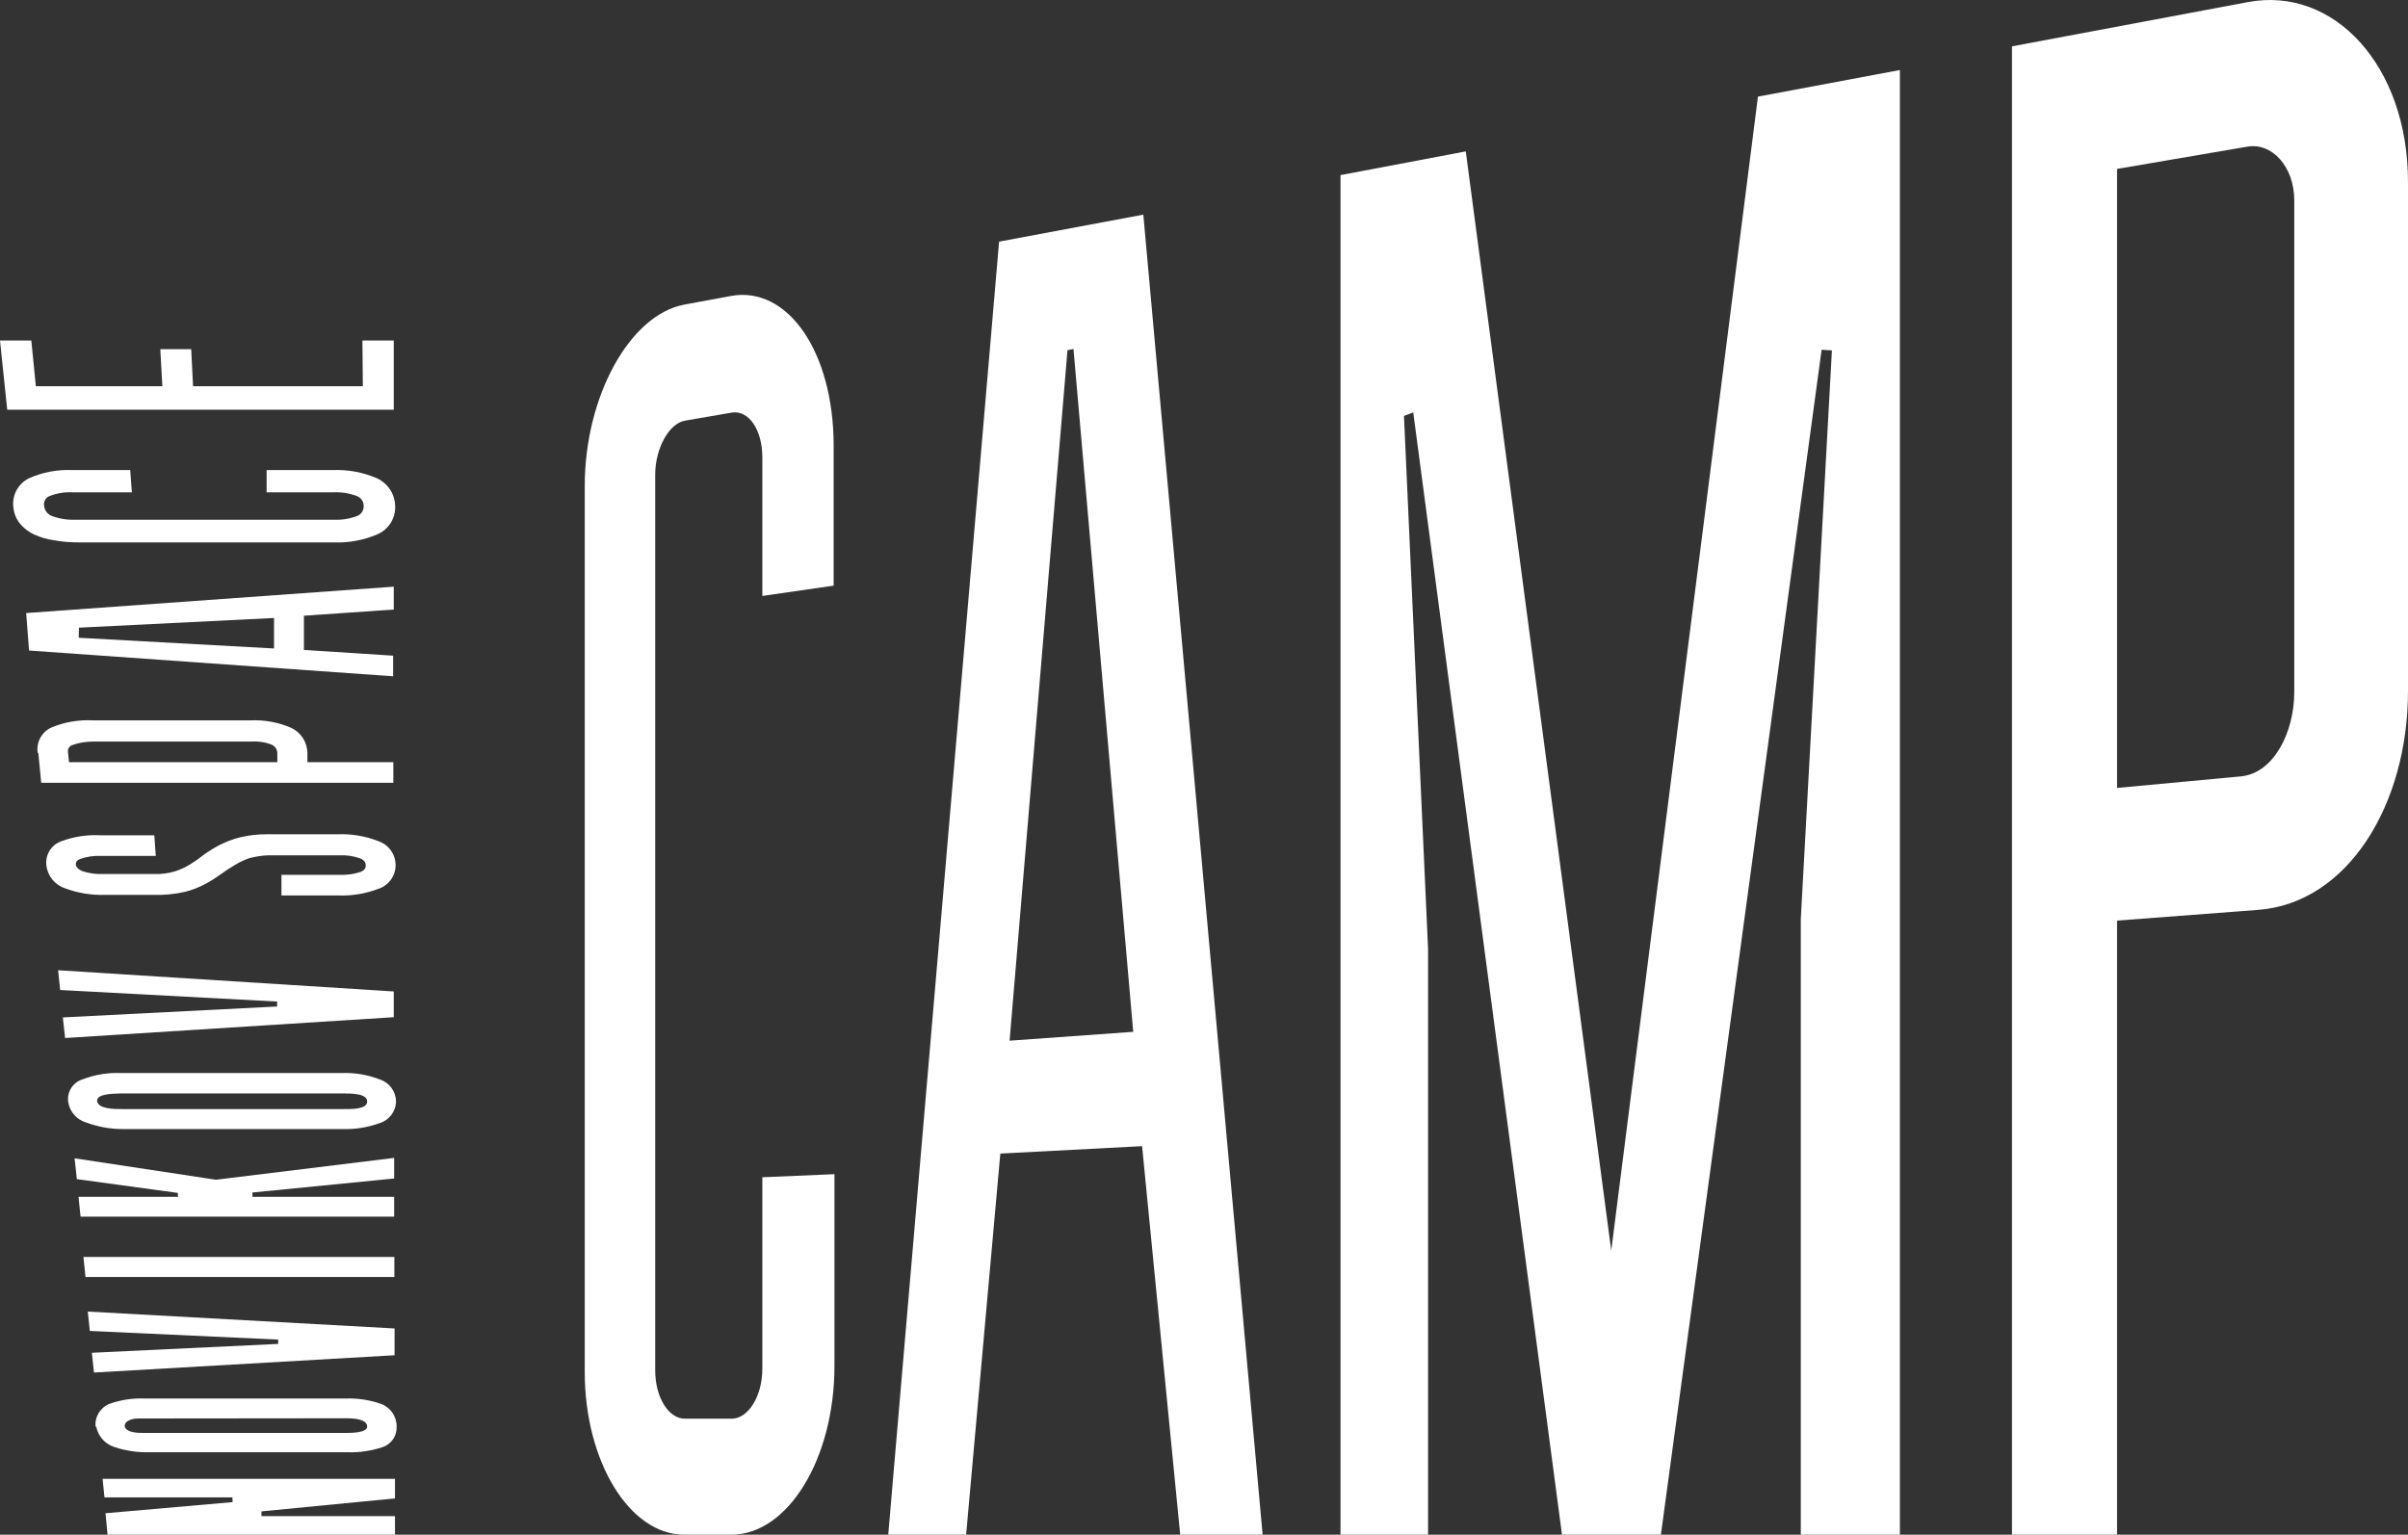
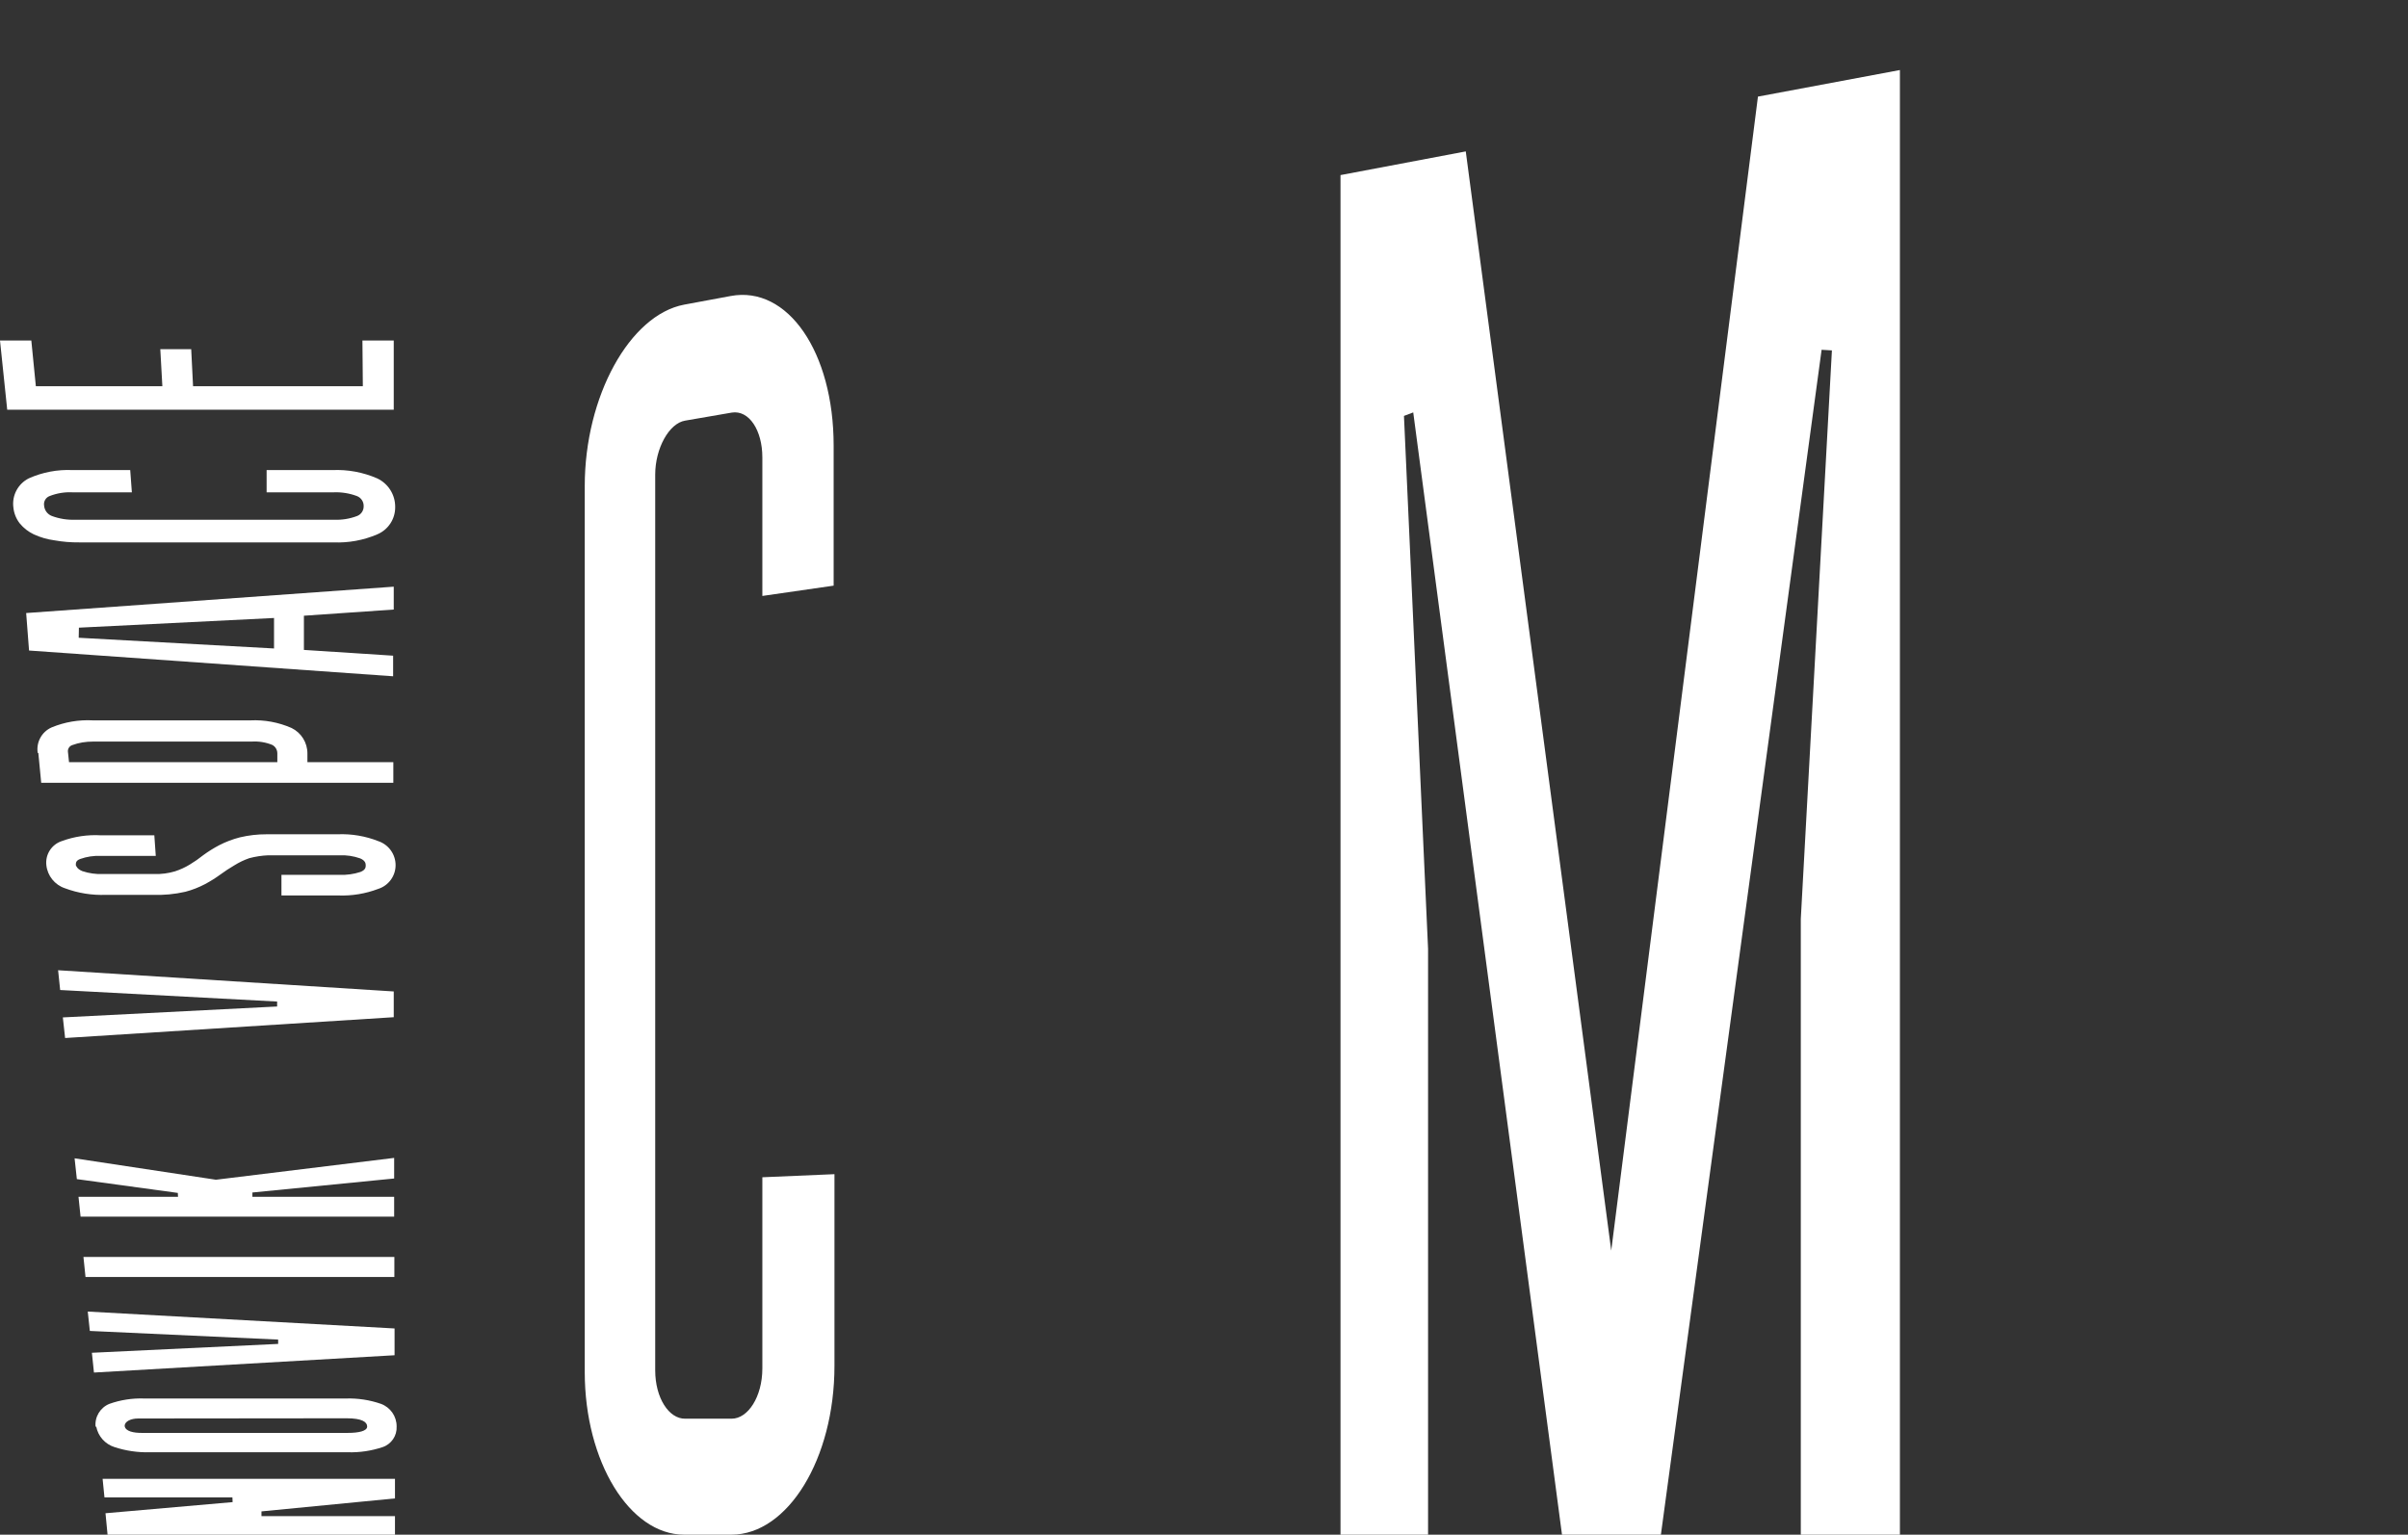
<svg xmlns="http://www.w3.org/2000/svg" viewBox="1941.565 2462.75 116.87 74.5" width="116.87" height="74.5" data-guides="{&quot;vertical&quot;:[],&quot;horizontal&quot;:[]}">
  <rect x="1941.565" y="2462.75" width="116.87" height="74.5" fill="#333333" stroke="none" />
  <path fill="#ffffff" stroke="none" fill-opacity="1" stroke-width="1" stroke-opacity="1" color="rgb(51, 51, 51)" font-size-adjust="none" class="cls-1" id="tSvg14f9c9467c0" title="Path 1" d="M 1978.565 2484.95 C 1978.565 2483.65 1977.925 2482.64 1977.075 2482.78C 1976.322 2482.91 1975.568 2483.04 1974.815 2483.17C 1974.035 2483.3 1973.365 2484.52 1973.365 2485.79C 1973.365 2500.283 1973.365 2514.777 1973.365 2529.27C 1973.365 2530.62 1974.035 2531.63 1974.815 2531.62C 1975.568 2531.62 1976.322 2531.62 1977.075 2531.62C 1977.865 2531.62 1978.565 2530.56 1978.565 2529.18C 1978.565 2526.087 1978.565 2522.993 1978.565 2519.9C 1979.732 2519.85 1980.898 2519.8 1982.065 2519.75C 1982.065 2522.85 1982.065 2525.95 1982.065 2529.05C 1982.065 2533.58 1979.795 2537.25 1977.065 2537.25C 1976.298 2537.25 1975.532 2537.25 1974.765 2537.25C 1972.135 2537.25 1969.945 2533.72 1969.945 2529.35C 1969.945 2515.017 1969.945 2500.683 1969.945 2486.35C 1969.945 2481.98 1972.135 2478.04 1974.765 2477.54C 1975.518 2477.4 1976.272 2477.26 1977.025 2477.12C 1979.795 2476.6 1982.025 2479.84 1982.025 2484.38C 1982.025 2486.647 1982.025 2488.913 1982.025 2491.18C 1980.872 2491.347 1979.718 2491.513 1978.565 2491.68C 1978.565 2489.437 1978.565 2487.193 1978.565 2484.95Z" />
-   <path fill="#ffffff" stroke="none" fill-opacity="1" stroke-width="1" stroke-opacity="1" color="rgb(51, 51, 51)" font-size-adjust="none" class="cls-1" id="tSvgf32db4a570" title="Path 2" d="M 1984.675 2537.25 C 1986.468 2516.327 1988.262 2495.403 1990.055 2474.48C 1992.388 2474.043 1994.722 2473.607 1997.055 2473.17C 1998.985 2494.53 2000.915 2515.89 2002.845 2537.25C 2001.512 2537.25 2000.178 2537.25 1998.845 2537.25C 1998.228 2530.963 1997.612 2524.677 1996.995 2518.39C 1994.702 2518.51 1992.408 2518.63 1990.115 2518.75C 1989.562 2524.917 1989.008 2531.083 1988.455 2537.25C 1987.195 2537.25 1985.935 2537.25 1984.675 2537.25ZM 1993.375 2479.75 C 1992.438 2490.923 1991.502 2502.097 1990.565 2513.27C 1992.565 2513.127 1994.565 2512.983 1996.565 2512.84C 1995.598 2501.79 1994.632 2490.74 1993.665 2479.69C 1993.568 2479.71 1993.472 2479.73 1993.375 2479.75Z" />
  <path fill="#ffffff" stroke="none" fill-opacity="1" stroke-width="1" stroke-opacity="1" color="rgb(51, 51, 51)" font-size-adjust="none" class="cls-1" id="tSvg4d8005dc10" title="Path 3" d="M 2028.965 2507.36 C 2029.468 2498.16 2029.972 2488.96 2030.475 2479.76C 2030.308 2479.75 2030.142 2479.74 2029.975 2479.73C 2027.375 2498.903 2024.775 2518.077 2022.175 2537.25C 2020.575 2537.25 2018.975 2537.25 2017.375 2537.25C 2014.968 2519.09 2012.562 2500.93 2010.155 2482.77C 2010.005 2482.827 2009.855 2482.883 2009.705 2482.94C 2010.095 2491.563 2010.485 2500.187 2010.875 2508.81C 2010.875 2518.29 2010.875 2527.77 2010.875 2537.25C 2009.458 2537.25 2008.042 2537.25 2006.625 2537.25C 2006.625 2515.25 2006.625 2493.25 2006.625 2471.25C 2008.652 2470.867 2010.678 2470.483 2012.705 2470.1C 2015.058 2487.887 2017.412 2505.673 2019.765 2523.46C 2022.138 2504.787 2024.512 2486.113 2026.885 2467.44C 2029.182 2467.01 2031.478 2466.58 2033.775 2466.15C 2033.775 2489.85 2033.775 2513.55 2033.775 2537.25C 2032.172 2537.25 2030.568 2537.25 2028.965 2537.25C 2028.965 2527.287 2028.965 2517.323 2028.965 2507.36Z" />
-   <path fill="#ffffff" stroke="none" fill-opacity="1" stroke-width="1" stroke-opacity="1" color="rgb(51, 51, 51)" font-size-adjust="none" class="cls-1" id="tSvgb9a84b3767" title="Path 4" d="M 2039.215 2465 C 2043.035 2464.283 2046.855 2463.567 2050.675 2462.85C 2054.845 2462.07 2058.435 2465.95 2058.435 2471.58C 2058.435 2479.817 2058.435 2488.053 2058.435 2496.29C 2058.435 2501.82 2055.505 2506.59 2051.165 2506.92C 2048.882 2507.093 2046.598 2507.267 2044.315 2507.44C 2044.315 2517.377 2044.315 2527.313 2044.315 2537.25C 2042.615 2537.25 2040.915 2537.25 2039.215 2537.25C 2039.215 2513.167 2039.215 2489.083 2039.215 2465ZM 2044.315 2501 C 2046.315 2500.813 2048.315 2500.627 2050.315 2500.44C 2051.935 2500.29 2052.915 2498.27 2052.915 2496.35C 2052.915 2488.39 2052.915 2480.43 2052.915 2472.47C 2052.915 2470.87 2051.855 2469.66 2050.635 2469.87C 2048.528 2470.23 2046.422 2470.59 2044.315 2470.95C 2044.315 2480.967 2044.315 2490.983 2044.315 2501Z" />
  <path fill="#ffffff" stroke="none" fill-opacity="1" stroke-width="1" stroke-opacity="1" color="rgb(51, 51, 51)" font-size-adjust="none" class="cls-1" id="tSvgd3a6440753" title="Path 5" d="M 1954.255 2536.12 C 1956.415 2535.91 1958.575 2535.7 1960.735 2535.49C 1960.735 2535.173 1960.735 2534.857 1960.735 2534.54C 1956.005 2534.54 1951.275 2534.54 1946.545 2534.54C 1946.575 2534.84 1946.605 2535.14 1946.635 2535.44C 1948.705 2535.44 1950.775 2535.44 1952.845 2535.44C 1952.848 2535.517 1952.852 2535.593 1952.855 2535.67C 1950.798 2535.85 1948.742 2536.03 1946.685 2536.21C 1946.718 2536.557 1946.752 2536.903 1946.785 2537.25C 1951.435 2537.25 1956.085 2537.25 1960.735 2537.25C 1960.735 2536.95 1960.735 2536.65 1960.735 2536.35C 1958.575 2536.35 1956.415 2536.35 1954.255 2536.35C 1954.255 2536.273 1954.255 2536.197 1954.255 2536.12Z" />
  <path fill="#ffffff" stroke="none" fill-opacity="1" stroke-width="1" stroke-opacity="1" color="rgb(51, 51, 51)" font-size-adjust="none" class="cls-1" id="tSvg10807a49d0f" title="Path 6" d="M 1946.235 2532 C 1946.235 2532 1946.235 2532 1946.235 2532C 1946.324 2532.472 1946.666 2532.857 1947.125 2533C 1947.676 2533.181 1948.255 2533.265 1948.835 2533.25C 1952.042 2533.25 1955.248 2533.25 1958.455 2533.25C 1959.025 2533.266 1959.594 2533.181 1960.135 2533C 1960.56 2532.857 1960.838 2532.448 1960.815 2532C 1960.82 2531.51 1960.515 2531.069 1960.055 2530.9C 1959.509 2530.71 1958.933 2530.622 1958.355 2530.64C 1955.092 2530.64 1951.828 2530.64 1948.565 2530.64C 1947.99 2530.619 1947.417 2530.707 1946.875 2530.9C 1946.426 2531.081 1946.152 2531.539 1946.205 2532.02M 1958.385 2531.6 C 1959.135 2531.6 1959.385 2531.78 1959.385 2532C 1959.385 2532.22 1958.975 2532.31 1958.445 2532.31C 1955.108 2532.31 1951.772 2532.31 1948.435 2532.31C 1948.065 2532.31 1947.645 2532.24 1947.615 2531.97C 1947.615 2531.97 1947.615 2531.97 1947.615 2531.97C 1947.615 2531.76 1947.905 2531.61 1948.275 2531.61C 1951.645 2531.607 1955.015 2531.603 1958.385 2531.6Z" />
-   <path fill="#ffffff" stroke="none" fill-opacity="1" stroke-width="1" stroke-opacity="1" color="rgb(51, 51, 51)" font-size-adjust="none" class="cls-1" id="tSvg122ccb5c317" title="Path 7" d="M 1944.875 2516.24 C 1944.945 2516.714 1945.285 2517.105 1945.745 2517.24C 1946.327 2517.457 1946.944 2517.566 1947.565 2517.56C 1951.102 2517.56 1954.638 2517.56 1958.175 2517.56C 1958.795 2517.581 1959.412 2517.482 1959.995 2517.27C 1960.458 2517.127 1960.776 2516.704 1960.785 2516.22C 1960.779 2515.731 1960.461 2515.3 1959.995 2515.15C 1959.403 2514.921 1958.77 2514.815 1958.135 2514.84C 1954.558 2514.84 1950.982 2514.84 1947.405 2514.84C 1946.777 2514.816 1946.151 2514.922 1945.565 2515.15C 1945.1 2515.297 1944.809 2515.757 1944.875 2516.24ZM 1947.395 2515.83 C 1950.995 2515.83 1954.595 2515.83 1958.195 2515.83C 1958.615 2515.83 1959.385 2515.83 1959.385 2516.22C 1959.385 2516.61 1958.625 2516.59 1958.215 2516.59C 1954.645 2516.59 1951.075 2516.59 1947.505 2516.59C 1947.095 2516.59 1946.325 2516.59 1946.275 2516.19C 1946.275 2516.19 1946.275 2516.19 1946.275 2516.19C 1946.275 2515.85 1946.985 2515.85 1947.395 2515.83Z" />
  <path fill="#ffffff" stroke="none" fill-opacity="1" stroke-width="1" stroke-opacity="1" color="rgb(51, 51, 51)" font-size-adjust="none" class="cls-1" id="tSvg9856ca4f24" title="Path 8" d="M 1955.065 2527.99 C 1952.052 2528.133 1949.038 2528.277 1946.025 2528.42C 1946.058 2528.74 1946.092 2529.06 1946.125 2529.38C 1950.988 2529.1 1955.852 2528.82 1960.715 2528.54C 1960.715 2528.107 1960.715 2527.673 1960.715 2527.24C 1955.752 2526.967 1950.788 2526.693 1945.825 2526.42C 1945.858 2526.733 1945.892 2527.047 1945.925 2527.36C 1948.972 2527.5 1952.018 2527.64 1955.065 2527.78C 1955.065 2527.85 1955.065 2527.92 1955.065 2527.99Z" />
  <path fill="#ffffff" stroke="none" fill-opacity="1" stroke-width="1" stroke-opacity="1" color="rgb(51, 51, 51)" font-size-adjust="none" class="cls-1" id="tSvg12107539363" title="Path 9" d="M 1960.705 2524.74 C 1960.705 2524.417 1960.705 2524.093 1960.705 2523.77C 1955.675 2523.77 1950.645 2523.77 1945.615 2523.77C 1945.648 2524.093 1945.682 2524.417 1945.715 2524.74C 1950.712 2524.74 1955.708 2524.74 1960.705 2524.74Z" />
  <path fill="#ffffff" stroke="none" fill-opacity="1" stroke-width="1" stroke-opacity="1" color="rgb(51, 51, 51)" font-size-adjust="none" class="cls-1" id="tSvg11628ed0d3d" title="Path 10" d="M 1953.815 2520.64 C 1956.108 2520.413 1958.402 2520.187 1960.695 2519.96C 1960.695 2519.627 1960.695 2519.293 1960.695 2518.96C 1957.812 2519.313 1954.928 2519.667 1952.045 2520.02C 1949.758 2519.673 1947.472 2519.327 1945.185 2518.98C 1945.222 2519.317 1945.258 2519.653 1945.295 2519.99C 1946.928 2520.213 1948.562 2520.437 1950.195 2520.66C 1950.198 2520.723 1950.202 2520.787 1950.205 2520.85C 1948.595 2520.85 1946.985 2520.85 1945.375 2520.85C 1945.408 2521.17 1945.442 2521.49 1945.475 2521.81C 1950.548 2521.81 1955.622 2521.81 1960.695 2521.81C 1960.695 2521.49 1960.695 2521.17 1960.695 2520.85C 1958.402 2520.85 1956.108 2520.85 1953.815 2520.85C 1953.815 2520.78 1953.815 2520.71 1953.815 2520.64Z" />
  <path fill="#ffffff" stroke="none" fill-opacity="1" stroke-width="1" stroke-opacity="1" color="rgb(51, 51, 51)" font-size-adjust="none" class="cls-1" id="tSvg14b8abd7365" title="Path 11" d="M 1955.015 2511.61 C 1951.548 2511.787 1948.082 2511.963 1944.615 2512.14C 1944.652 2512.473 1944.688 2512.807 1944.725 2513.14C 1950.042 2512.803 1955.358 2512.467 1960.675 2512.13C 1960.675 2511.713 1960.675 2511.297 1960.675 2510.88C 1955.245 2510.537 1949.815 2510.193 1944.385 2509.85C 1944.418 2510.17 1944.452 2510.49 1944.485 2510.81C 1947.995 2510.997 1951.505 2511.183 1955.015 2511.37C 1955.015 2511.45 1955.015 2511.53 1955.015 2511.61Z" />
  <path fill="#ffffff" stroke="none" fill-opacity="1" stroke-width="1" stroke-opacity="1" color="rgb(51, 51, 51)" font-size-adjust="none" class="cls-1" id="tSvg13ff69cd007" title="Path 12" d="M 1945.245 2504.75 C 1945.245 2504.75 1945.245 2504.75 1945.245 2504.75C 1945.245 2504.64 1945.245 2504.53 1945.455 2504.45C 1945.775 2504.335 1946.115 2504.284 1946.455 2504.3C 1947.345 2504.3 1948.235 2504.3 1949.125 2504.3C 1949.102 2503.967 1949.078 2503.633 1949.055 2503.3C 1948.192 2503.3 1947.328 2503.3 1946.465 2503.3C 1945.819 2503.262 1945.172 2503.357 1944.565 2503.58C 1944.069 2503.743 1943.756 2504.231 1943.815 2504.75C 1943.87 2505.267 1944.222 2505.705 1944.715 2505.87C 1945.354 2506.109 1946.034 2506.217 1946.715 2506.19C 1947.465 2506.19 1948.215 2506.19 1948.965 2506.19C 1949.503 2506.211 1950.041 2506.16 1950.565 2506.04C 1950.895 2505.953 1951.213 2505.829 1951.515 2505.67C 1951.776 2505.531 1952.026 2505.374 1952.265 2505.2C 1952.48 2505.042 1952.704 2504.895 1952.935 2504.76C 1953.164 2504.616 1953.409 2504.498 1953.665 2504.41C 1953.966 2504.33 1954.274 2504.283 1954.585 2504.27C 1955.738 2504.27 1956.892 2504.27 1958.045 2504.27C 1958.385 2504.256 1958.724 2504.307 1959.045 2504.42C 1959.285 2504.52 1959.315 2504.66 1959.315 2504.75C 1959.315 2504.84 1959.315 2504.98 1959.055 2505.08C 1958.732 2505.185 1958.394 2505.232 1958.055 2505.22C 1957.112 2505.22 1956.168 2505.22 1955.225 2505.22C 1955.225 2505.553 1955.225 2505.887 1955.225 2506.22C 1956.145 2506.22 1957.065 2506.22 1957.985 2506.22C 1958.647 2506.245 1959.306 2506.136 1959.925 2505.9C 1960.425 2505.739 1960.764 2505.275 1960.765 2504.75C 1960.765 2504.229 1960.437 2503.764 1959.945 2503.59C 1959.31 2503.337 1958.628 2503.221 1957.945 2503.25C 1956.798 2503.25 1955.652 2503.25 1954.505 2503.25C 1954.067 2503.248 1953.631 2503.298 1953.205 2503.4C 1952.859 2503.489 1952.523 2503.616 1952.205 2503.78C 1951.937 2503.921 1951.68 2504.081 1951.435 2504.26C 1951.226 2504.428 1951.005 2504.582 1950.775 2504.72C 1950.549 2504.858 1950.307 2504.968 1950.055 2505.05C 1949.731 2505.146 1949.393 2505.19 1949.055 2505.18C 1948.225 2505.18 1947.395 2505.18 1946.565 2505.18C 1946.226 2505.194 1945.887 2505.146 1945.565 2505.04C 1945.315 2504.94 1945.275 2504.81 1945.245 2504.75Z" />
  <path fill="#ffffff" stroke="none" fill-opacity="1" stroke-width="1" stroke-opacity="1" color="rgb(51, 51, 51)" font-size-adjust="none" class="cls-1" id="tSvge8dfd20cd6" title="Path 13" d="M 1943.425 2499.3 C 1943.472 2499.783 1943.518 2500.267 1943.565 2500.75C 1949.262 2500.75 1954.958 2500.75 1960.655 2500.75C 1960.655 2500.417 1960.655 2500.083 1960.655 2499.75C 1959.265 2499.75 1957.875 2499.75 1956.485 2499.75C 1956.485 2499.61 1956.485 2499.47 1956.485 2499.33C 1956.488 2498.803 1956.189 2498.321 1955.715 2498.09C 1955.086 2497.813 1954.401 2497.687 1953.715 2497.72C 1951.168 2497.72 1948.622 2497.72 1946.075 2497.72C 1945.391 2497.683 1944.708 2497.799 1944.075 2498.06C 1943.593 2498.271 1943.314 2498.78 1943.395 2499.3M 1946.075 2498.75 C 1948.642 2498.75 1951.208 2498.75 1953.775 2498.75C 1954.116 2498.727 1954.458 2498.782 1954.775 2498.91C 1954.929 2498.989 1955.025 2499.147 1955.025 2499.32C 1955.025 2499.463 1955.025 2499.607 1955.025 2499.75C 1951.655 2499.75 1948.285 2499.75 1944.915 2499.75C 1944.898 2499.59 1944.882 2499.43 1944.865 2499.27C 1944.837 2499.117 1944.927 2498.968 1945.075 2498.92C 1945.394 2498.801 1945.735 2498.75 1946.075 2498.75Z" />
  <path fill="#ffffff" stroke="none" fill-opacity="1" stroke-width="1" stroke-opacity="1" color="rgb(51, 51, 51)" font-size-adjust="none" class="cls-1" id="tSvg13278f5e415" title="Path 14" d="M 1942.215 2487.39 C 1942.244 2487.671 1942.351 2487.938 1942.525 2488.16C 1942.71 2488.384 1942.942 2488.565 1943.205 2488.69C 1943.522 2488.836 1943.859 2488.934 1944.205 2488.98C 1944.601 2489.051 1945.003 2489.085 1945.405 2489.08C 1949.522 2489.08 1953.638 2489.08 1957.755 2489.08C 1958.482 2489.11 1959.206 2488.977 1959.875 2488.69C 1960.406 2488.467 1960.749 2487.946 1960.745 2487.37C 1960.753 2486.771 1960.409 2486.222 1959.865 2485.97C 1959.185 2485.675 1958.446 2485.538 1957.705 2485.57C 1956.638 2485.57 1955.572 2485.57 1954.505 2485.57C 1954.505 2485.93 1954.505 2486.29 1954.505 2486.65C 1955.585 2486.65 1956.665 2486.65 1957.745 2486.65C 1958.133 2486.633 1958.521 2486.694 1958.885 2486.83C 1959.088 2486.907 1959.22 2487.103 1959.215 2487.32C 1959.221 2487.532 1959.093 2487.724 1958.895 2487.8C 1958.535 2487.937 1958.15 2487.998 1957.765 2487.98C 1953.588 2487.98 1949.412 2487.98 1945.235 2487.98C 1944.844 2487.997 1944.453 2487.936 1944.085 2487.8C 1943.87 2487.719 1943.721 2487.52 1943.705 2487.29C 1943.674 2487.092 1943.787 2486.899 1943.975 2486.83C 1944.328 2486.692 1944.706 2486.63 1945.085 2486.65C 1946.045 2486.65 1947.005 2486.65 1947.965 2486.65C 1947.938 2486.29 1947.912 2485.93 1947.885 2485.57C 1946.952 2485.57 1946.018 2485.57 1945.085 2485.57C 1944.357 2485.536 1943.631 2485.673 1942.965 2485.97C 1942.437 2486.234 1942.135 2486.805 1942.215 2487.39" />
  <path fill="#ffffff" stroke="none" fill-opacity="1" stroke-width="1" stroke-opacity="1" color="rgb(51, 51, 51)" font-size-adjust="none" class="cls-1" id="tSvg8e941c24e7" title="Path 15" d="M 1943.085 2479.28 C 1942.578 2479.28 1942.072 2479.28 1941.565 2479.28C 1941.682 2480.4 1941.798 2481.52 1941.915 2482.64C 1948.168 2482.64 1954.422 2482.64 1960.675 2482.64C 1960.675 2481.52 1960.675 2480.4 1960.675 2479.28C 1960.168 2479.28 1959.662 2479.28 1959.155 2479.28C 1959.162 2480.02 1959.168 2480.76 1959.175 2481.5C 1956.428 2481.5 1953.682 2481.5 1950.935 2481.5C 1950.905 2480.9 1950.875 2480.3 1950.845 2479.7C 1950.345 2479.7 1949.845 2479.7 1949.345 2479.7C 1949.378 2480.3 1949.412 2480.9 1949.445 2481.5C 1947.398 2481.5 1945.352 2481.5 1943.305 2481.5C 1943.232 2480.76 1943.158 2480.02 1943.085 2479.28Z" />
  <path fill="#ffffff" stroke="none" fill-opacity="1" stroke-width="1" stroke-opacity="1" color="rgb(51, 51, 51)" font-size-adjust="none" class="cls-1" id="tSvg91563bfff2" title="Path 16" d="M 1942.975 2494.33 C 1948.865 2494.747 1954.755 2495.163 1960.645 2495.58C 1960.645 2495.247 1960.645 2494.913 1960.645 2494.58C 1959.202 2494.487 1957.758 2494.393 1956.315 2494.3C 1956.315 2493.747 1956.315 2493.193 1956.315 2492.64C 1957.768 2492.54 1959.222 2492.44 1960.675 2492.34C 1960.675 2491.97 1960.675 2491.6 1960.675 2491.23C 1954.728 2491.657 1948.782 2492.083 1942.835 2492.51C 1942.882 2493.117 1942.928 2493.723 1942.975 2494.33ZM 1945.395 2493.22 C 1948.552 2493.063 1951.708 2492.907 1954.865 2492.75C 1954.865 2493.243 1954.865 2493.737 1954.865 2494.23C 1951.705 2494.057 1948.545 2493.883 1945.385 2493.71C 1945.388 2493.547 1945.392 2493.383 1945.395 2493.22Z" />
  <defs />
</svg>